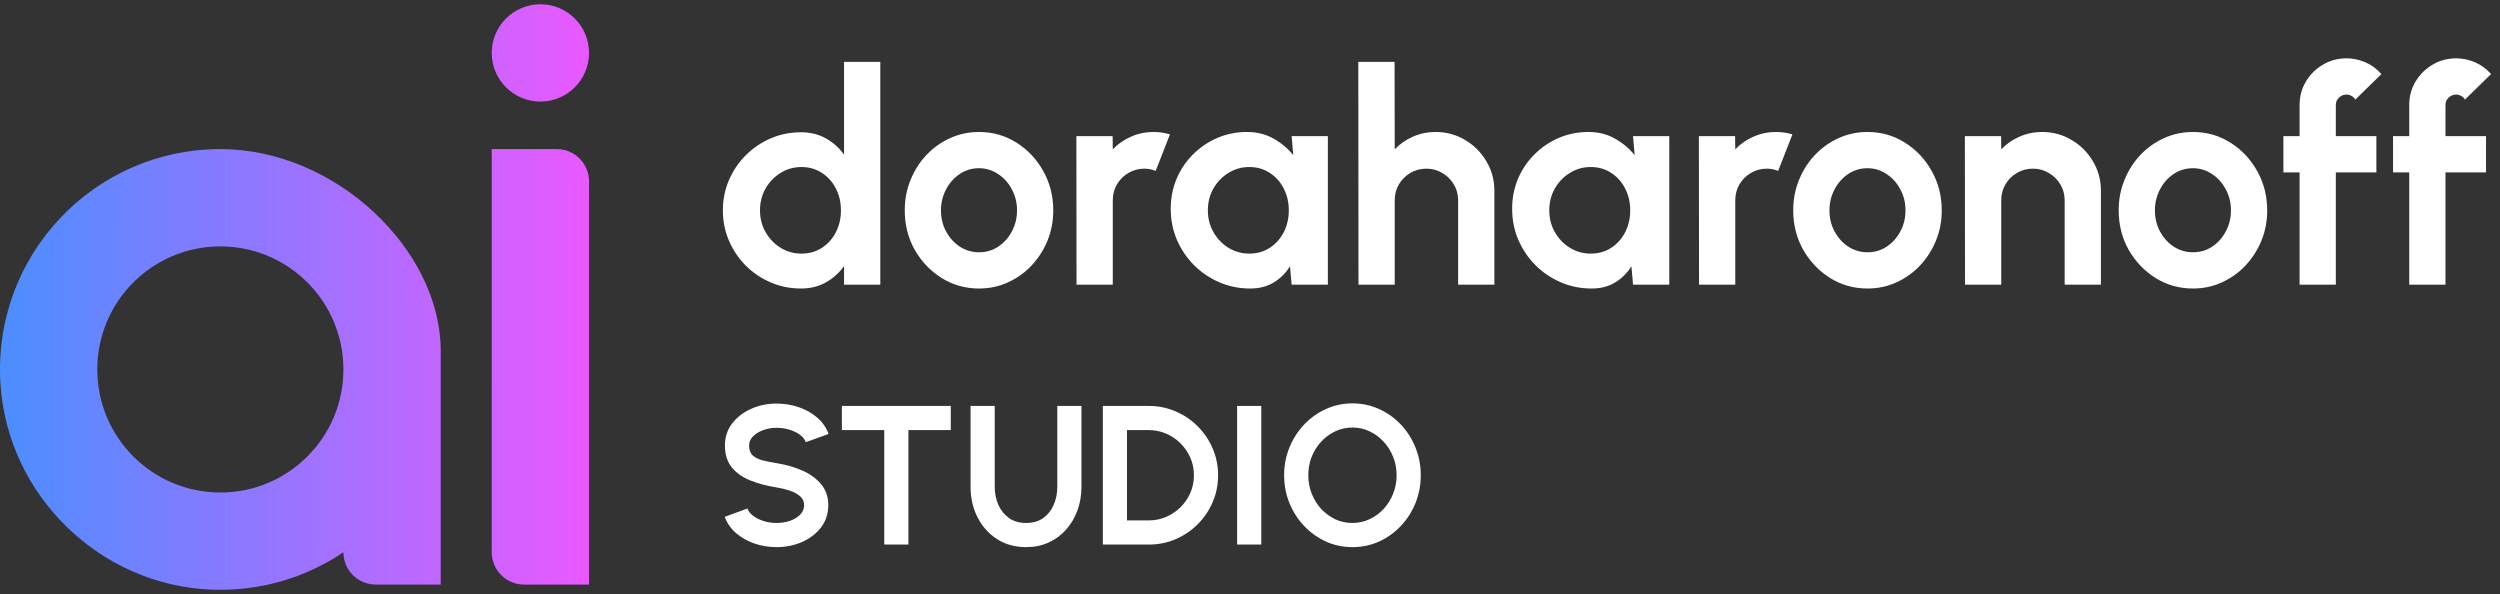
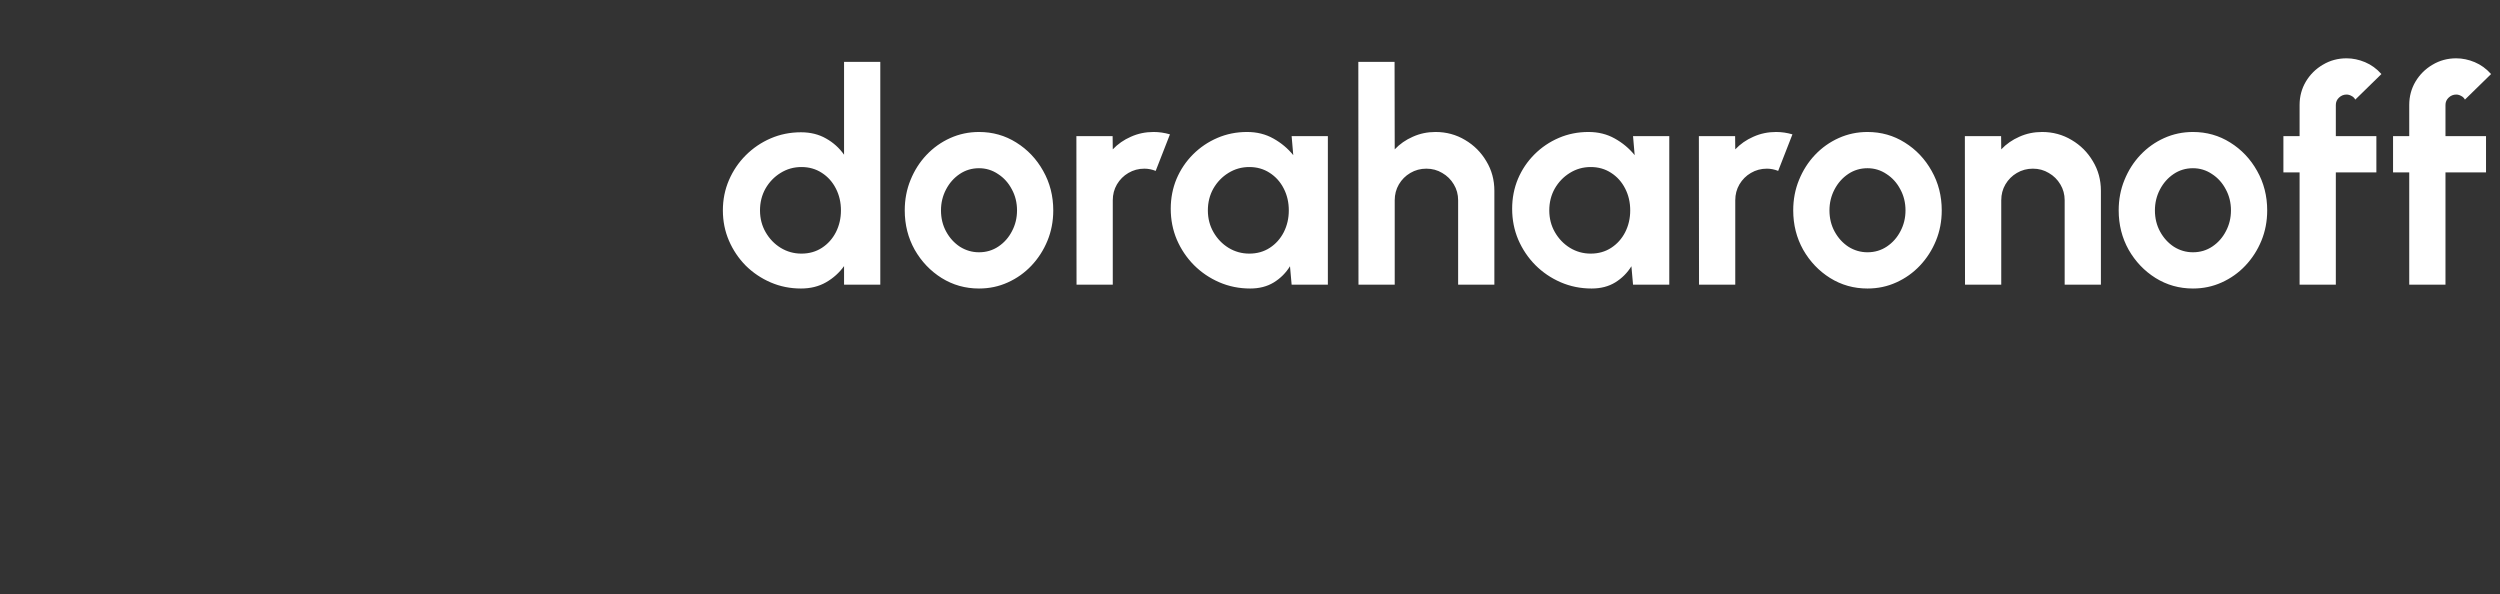
<svg xmlns="http://www.w3.org/2000/svg" width="404" height="96" viewBox="0 0 404 96" fill="none">
  <rect x="0" y="0" width="404" height="96" fill="#333333" stroke="none" />
-   <path d="M35.61 24.092C54.262 24.092 71.22 40.392 71.22 56.69V94.467H60.717C57.833 94.467 55.497 92.128 55.497 89.245C49.444 93.327 42.068 95.599 34.147 95.282C16.09 94.558 1.192 80.012 0.071 61.976C-1.215 41.279 15.19 24.092 35.61 24.092ZM89.968 24.092C92.851 24.092 95.189 26.428 95.189 29.312V94.467H84.685C81.802 94.467 79.465 92.129 79.465 89.245V24.092H89.968ZM35.609 39.816C24.626 39.817 15.723 48.719 15.723 59.702C15.723 70.685 24.626 79.589 35.609 79.589C46.592 79.589 55.497 70.684 55.496 59.702C55.495 48.719 46.592 39.816 35.609 39.816ZM87.328 0.688C91.669 0.689 95.189 4.209 95.189 8.551C95.189 12.893 91.669 16.412 87.328 16.412C82.986 16.412 79.466 12.893 79.465 8.551C79.465 4.209 82.986 0.688 87.328 0.688Z" fill="url(#paint0_linear_112_223)" />
  <path d="M136.4 10H142.256V46H136.4V43C135.632 44.072 134.664 44.944 133.496 45.616C132.328 46.288 130.976 46.624 129.44 46.624C127.696 46.624 126.064 46.296 124.544 45.64C123.024 44.984 121.68 44.08 120.512 42.928C119.36 41.76 118.456 40.416 117.8 38.896C117.144 37.376 116.816 35.744 116.816 34C116.816 32.256 117.144 30.624 117.8 29.104C118.456 27.584 119.36 26.248 120.512 25.096C121.68 23.928 123.024 23.016 124.544 22.36C126.064 21.704 127.696 21.376 129.44 21.376C130.976 21.376 132.328 21.712 133.496 22.384C134.664 23.04 135.632 23.912 136.4 25V10ZM129.512 40.984C130.76 40.984 131.864 40.672 132.824 40.048C133.784 39.424 134.536 38.584 135.08 37.528C135.624 36.456 135.896 35.28 135.896 34C135.896 32.704 135.624 31.528 135.08 30.472C134.536 29.4 133.776 28.552 132.8 27.928C131.84 27.304 130.744 26.992 129.512 26.992C128.28 26.992 127.152 27.312 126.128 27.952C125.12 28.576 124.312 29.416 123.704 30.472C123.112 31.528 122.816 32.704 122.816 34C122.816 35.296 123.12 36.472 123.728 37.528C124.336 38.584 125.144 39.424 126.152 40.048C127.176 40.672 128.296 40.984 129.512 40.984ZM158.207 46.624C155.999 46.624 153.983 46.056 152.159 44.92C150.351 43.784 148.903 42.264 147.815 40.36C146.743 38.44 146.207 36.32 146.207 34C146.207 32.24 146.519 30.6 147.143 29.08C147.767 27.544 148.623 26.2 149.711 25.048C150.815 23.88 152.095 22.968 153.551 22.312C155.007 21.656 156.559 21.328 158.207 21.328C160.415 21.328 162.423 21.896 164.231 23.032C166.055 24.168 167.503 25.696 168.575 27.616C169.663 29.536 170.207 31.664 170.207 34C170.207 35.744 169.895 37.376 169.271 38.896C168.647 40.416 167.783 41.76 166.679 42.928C165.591 44.08 164.319 44.984 162.863 45.64C161.423 46.296 159.871 46.624 158.207 46.624ZM158.207 40.768C159.375 40.768 160.423 40.456 161.351 39.832C162.279 39.208 163.007 38.384 163.535 37.36C164.079 36.336 164.351 35.216 164.351 34C164.351 32.752 164.071 31.616 163.511 30.592C162.967 29.552 162.223 28.728 161.279 28.12C160.351 27.496 159.327 27.184 158.207 27.184C157.055 27.184 156.015 27.496 155.087 28.12C154.159 28.744 153.423 29.576 152.879 30.616C152.335 31.656 152.063 32.784 152.063 34C152.063 35.264 152.343 36.408 152.903 37.432C153.463 38.456 154.207 39.272 155.135 39.88C156.079 40.472 157.103 40.768 158.207 40.768ZM173.968 46L173.944 22H179.8L179.824 24.136C180.64 23.272 181.616 22.592 182.752 22.096C183.888 21.584 185.112 21.328 186.424 21.328C187.304 21.328 188.184 21.456 189.064 21.712L186.76 27.616C186.152 27.376 185.544 27.256 184.936 27.256C183.992 27.256 183.128 27.488 182.344 27.952C181.576 28.4 180.96 29.016 180.496 29.8C180.048 30.568 179.824 31.424 179.824 32.368V46H173.968ZM208.727 22H214.583V46H208.727L208.463 43.024C207.807 44.096 206.935 44.968 205.847 45.64C204.775 46.296 203.503 46.624 202.031 46.624C200.255 46.624 198.591 46.288 197.039 45.616C195.487 44.944 194.119 44.016 192.935 42.832C191.767 41.648 190.847 40.28 190.175 38.728C189.519 37.176 189.191 35.512 189.191 33.736C189.191 32.024 189.503 30.416 190.127 28.912C190.767 27.408 191.655 26.088 192.791 24.952C193.927 23.816 195.239 22.928 196.727 22.288C198.215 21.648 199.815 21.328 201.527 21.328C203.111 21.328 204.527 21.68 205.775 22.384C207.039 23.088 208.111 23.984 208.991 25.072L208.727 22ZM201.887 40.984C203.135 40.984 204.239 40.672 205.199 40.048C206.159 39.424 206.911 38.584 207.455 37.528C207.999 36.456 208.271 35.28 208.271 34C208.271 32.704 207.999 31.528 207.455 30.472C206.911 29.4 206.151 28.552 205.175 27.928C204.215 27.304 203.119 26.992 201.887 26.992C200.655 26.992 199.527 27.312 198.503 27.952C197.495 28.576 196.687 29.416 196.079 30.472C195.487 31.528 195.191 32.704 195.191 34C195.191 35.296 195.495 36.472 196.103 37.528C196.711 38.584 197.519 39.424 198.527 40.048C199.551 40.672 200.671 40.984 201.887 40.984ZM241.49 30.832V46H235.634V32.368C235.634 31.424 235.402 30.568 234.938 29.8C234.474 29.016 233.85 28.4 233.066 27.952C232.298 27.488 231.442 27.256 230.498 27.256C229.554 27.256 228.69 27.488 227.906 27.952C227.138 28.4 226.522 29.016 226.058 29.8C225.61 30.568 225.386 31.424 225.386 32.368V46H219.53L219.506 10H225.362L225.386 24.136C226.202 23.272 227.178 22.592 228.314 22.096C229.45 21.584 230.674 21.328 231.986 21.328C233.73 21.328 235.322 21.76 236.762 22.624C238.202 23.472 239.346 24.616 240.194 26.056C241.058 27.48 241.49 29.072 241.49 30.832ZM263.899 22H269.755V46H263.899L263.635 43.024C262.979 44.096 262.107 44.968 261.019 45.64C259.947 46.296 258.675 46.624 257.203 46.624C255.427 46.624 253.763 46.288 252.211 45.616C250.659 44.944 249.291 44.016 248.107 42.832C246.939 41.648 246.019 40.28 245.347 38.728C244.691 37.176 244.363 35.512 244.363 33.736C244.363 32.024 244.675 30.416 245.299 28.912C245.939 27.408 246.827 26.088 247.963 24.952C249.099 23.816 250.411 22.928 251.899 22.288C253.387 21.648 254.987 21.328 256.699 21.328C258.283 21.328 259.699 21.68 260.947 22.384C262.211 23.088 263.283 23.984 264.163 25.072L263.899 22ZM257.059 40.984C258.307 40.984 259.411 40.672 260.371 40.048C261.331 39.424 262.083 38.584 262.627 37.528C263.171 36.456 263.443 35.28 263.443 34C263.443 32.704 263.171 31.528 262.627 30.472C262.083 29.4 261.323 28.552 260.347 27.928C259.387 27.304 258.291 26.992 257.059 26.992C255.827 26.992 254.699 27.312 253.675 27.952C252.667 28.576 251.859 29.416 251.251 30.472C250.659 31.528 250.363 32.704 250.363 34C250.363 35.296 250.667 36.472 251.275 37.528C251.883 38.584 252.691 39.424 253.699 40.048C254.723 40.672 255.843 40.984 257.059 40.984ZM274.562 46L274.538 22H280.394L280.418 24.136C281.234 23.272 282.21 22.592 283.346 22.096C284.482 21.584 285.706 21.328 287.018 21.328C287.898 21.328 288.778 21.456 289.658 21.712L287.354 27.616C286.746 27.376 286.138 27.256 285.53 27.256C284.586 27.256 283.722 27.488 282.938 27.952C282.17 28.4 281.554 29.016 281.09 29.8C280.642 30.568 280.418 31.424 280.418 32.368V46H274.562ZM301.785 46.624C299.577 46.624 297.561 46.056 295.737 44.92C293.929 43.784 292.481 42.264 291.393 40.36C290.321 38.44 289.785 36.32 289.785 34C289.785 32.24 290.097 30.6 290.721 29.08C291.345 27.544 292.201 26.2 293.289 25.048C294.393 23.88 295.673 22.968 297.129 22.312C298.585 21.656 300.137 21.328 301.785 21.328C303.993 21.328 306.001 21.896 307.809 23.032C309.633 24.168 311.081 25.696 312.153 27.616C313.241 29.536 313.785 31.664 313.785 34C313.785 35.744 313.473 37.376 312.849 38.896C312.225 40.416 311.361 41.76 310.257 42.928C309.169 44.08 307.897 44.984 306.441 45.64C305.001 46.296 303.449 46.624 301.785 46.624ZM301.785 40.768C302.953 40.768 304.001 40.456 304.929 39.832C305.857 39.208 306.585 38.384 307.113 37.36C307.657 36.336 307.929 35.216 307.929 34C307.929 32.752 307.649 31.616 307.089 30.592C306.545 29.552 305.801 28.728 304.857 28.12C303.929 27.496 302.905 27.184 301.785 27.184C300.633 27.184 299.593 27.496 298.665 28.12C297.737 28.744 297.001 29.576 296.457 30.616C295.913 31.656 295.641 32.784 295.641 34C295.641 35.264 295.921 36.408 296.481 37.432C297.041 38.456 297.785 39.272 298.713 39.88C299.657 40.472 300.681 40.768 301.785 40.768ZM339.506 30.832V46H333.65V32.368C333.65 31.424 333.418 30.568 332.954 29.8C332.49 29.016 331.866 28.4 331.082 27.952C330.314 27.488 329.458 27.256 328.514 27.256C327.57 27.256 326.706 27.488 325.922 27.952C325.154 28.4 324.538 29.016 324.074 29.8C323.626 30.568 323.402 31.424 323.402 32.368V46H317.546L317.522 22H323.378L323.402 24.136C324.218 23.272 325.194 22.592 326.33 22.096C327.466 21.584 328.69 21.328 330.002 21.328C331.746 21.328 333.338 21.76 334.778 22.624C336.218 23.472 337.362 24.616 338.21 26.056C339.074 27.48 339.506 29.072 339.506 30.832ZM354.379 46.624C352.171 46.624 350.155 46.056 348.331 44.92C346.523 43.784 345.075 42.264 343.987 40.36C342.915 38.44 342.379 36.32 342.379 34C342.379 32.24 342.691 30.6 343.315 29.08C343.939 27.544 344.795 26.2 345.883 25.048C346.987 23.88 348.267 22.968 349.723 22.312C351.179 21.656 352.731 21.328 354.379 21.328C356.587 21.328 358.595 21.896 360.403 23.032C362.227 24.168 363.675 25.696 364.747 27.616C365.835 29.536 366.379 31.664 366.379 34C366.379 35.744 366.067 37.376 365.443 38.896C364.819 40.416 363.955 41.76 362.851 42.928C361.763 44.08 360.491 44.984 359.035 45.64C357.595 46.296 356.043 46.624 354.379 46.624ZM354.379 40.768C355.547 40.768 356.595 40.456 357.523 39.832C358.451 39.208 359.179 38.384 359.707 37.36C360.251 36.336 360.523 35.216 360.523 34C360.523 32.752 360.243 31.616 359.683 30.592C359.139 29.552 358.395 28.728 357.451 28.12C356.523 27.496 355.499 27.184 354.379 27.184C353.227 27.184 352.187 27.496 351.259 28.12C350.331 28.744 349.595 29.576 349.051 30.616C348.507 31.656 348.235 32.784 348.235 34C348.235 35.264 348.515 36.408 349.075 37.432C349.635 38.456 350.379 39.272 351.307 39.88C352.251 40.472 353.275 40.768 354.379 40.768ZM377.47 16.96V22H384.022V27.856H377.47V46H371.614V27.856H368.998V22H371.614V16.96C371.614 15.584 371.95 14.328 372.622 13.192C373.31 12.04 374.23 11.128 375.382 10.456C376.534 9.768 377.806 9.424 379.198 9.424C380.206 9.424 381.206 9.632 382.198 10.048C383.19 10.464 384.07 11.104 384.838 11.968L380.614 16.096C380.47 15.824 380.262 15.624 379.99 15.496C379.734 15.352 379.47 15.28 379.198 15.28C378.734 15.28 378.326 15.448 377.974 15.784C377.638 16.104 377.47 16.496 377.47 16.96ZM395.189 16.96V22H401.741V27.856H395.189V46H389.333V27.856H386.717V22H389.333V16.96C389.333 15.584 389.669 14.328 390.341 13.192C391.029 12.04 391.949 11.128 393.101 10.456C394.253 9.768 395.525 9.424 396.917 9.424C397.925 9.424 398.925 9.632 399.917 10.048C400.909 10.464 401.789 11.104 402.557 11.968L398.333 16.096C398.189 15.824 397.981 15.624 397.709 15.496C397.453 15.352 397.189 15.28 396.917 15.28C396.453 15.28 396.045 15.448 395.693 15.784C395.357 16.104 395.189 16.496 395.189 16.96Z" fill="white" />
-   <path d="M125.501 88.416C124.264 88.416 123.074 88.224 121.933 87.84C120.802 87.445 119.81 86.885 118.957 86.16C118.104 85.424 117.49 84.544 117.117 83.52L120.781 82.176C120.93 82.603 121.234 82.992 121.693 83.344C122.152 83.696 122.712 83.979 123.373 84.192C124.034 84.405 124.744 84.512 125.501 84.512C126.28 84.512 127.005 84.395 127.677 84.16C128.36 83.915 128.909 83.579 129.325 83.152C129.741 82.715 129.949 82.208 129.949 81.632C129.949 81.045 129.73 80.565 129.293 80.192C128.856 79.808 128.296 79.504 127.613 79.28C126.93 79.056 126.226 78.885 125.501 78.768C123.912 78.523 122.488 78.144 121.229 77.632C119.97 77.12 118.973 76.411 118.237 75.504C117.512 74.597 117.149 73.424 117.149 71.984C117.149 70.629 117.538 69.445 118.317 68.432C119.096 67.419 120.12 66.629 121.389 66.064C122.658 65.499 124.029 65.216 125.501 65.216C126.728 65.216 127.912 65.408 129.053 65.792C130.194 66.176 131.192 66.736 132.045 67.472C132.909 68.208 133.528 69.093 133.901 70.128L130.221 71.456C130.072 71.029 129.768 70.64 129.309 70.288C128.85 69.936 128.29 69.659 127.629 69.456C126.968 69.243 126.258 69.136 125.501 69.136C124.744 69.125 124.024 69.248 123.341 69.504C122.669 69.749 122.12 70.085 121.693 70.512C121.266 70.939 121.053 71.429 121.053 71.984C121.053 72.699 121.25 73.237 121.645 73.6C122.05 73.963 122.589 74.229 123.261 74.4C123.933 74.56 124.68 74.709 125.501 74.848C126.994 75.083 128.376 75.477 129.645 76.032C130.914 76.587 131.933 77.328 132.701 78.256C133.469 79.173 133.853 80.299 133.853 81.632C133.853 82.987 133.469 84.176 132.701 85.2C131.933 86.213 130.914 87.003 129.645 87.568C128.376 88.133 126.994 88.416 125.501 88.416ZM153.647 65.6V69.504H146.799V88H142.895V69.504H136.047V65.6H153.647ZM165.819 88.416C164.027 88.416 162.454 87.979 161.099 87.104C159.755 86.229 158.71 85.056 157.963 83.584C157.217 82.101 156.843 80.459 156.843 78.656V65.6H160.747V78.656C160.747 79.723 160.945 80.704 161.339 81.6C161.745 82.485 162.321 83.195 163.067 83.728C163.825 84.251 164.742 84.512 165.819 84.512C166.907 84.512 167.825 84.251 168.571 83.728C169.318 83.195 169.883 82.485 170.267 81.6C170.662 80.704 170.859 79.723 170.859 78.656V65.6H174.763V78.656C174.763 80.011 174.55 81.28 174.123 82.464C173.697 83.637 173.089 84.672 172.299 85.568C171.51 86.464 170.566 87.163 169.467 87.664C168.379 88.165 167.163 88.416 165.819 88.416ZM178.218 88V65.6H185.642C187.189 65.6 188.634 65.893 189.978 66.48C191.333 67.056 192.522 67.861 193.546 68.896C194.581 69.92 195.386 71.109 195.962 72.464C196.549 73.808 196.842 75.253 196.842 76.8C196.842 78.347 196.549 79.797 195.962 81.152C195.386 82.496 194.581 83.685 193.546 84.72C192.522 85.744 191.333 86.549 189.978 87.136C188.634 87.712 187.189 88 185.642 88H178.218ZM182.122 84.096H185.642C186.634 84.096 187.568 83.909 188.442 83.536C189.328 83.152 190.106 82.629 190.778 81.968C191.45 81.296 191.978 80.523 192.362 79.648C192.746 78.763 192.938 77.813 192.938 76.8C192.938 75.787 192.746 74.843 192.362 73.968C191.978 73.093 191.45 72.32 190.778 71.648C190.106 70.976 189.333 70.453 188.458 70.08C187.584 69.696 186.645 69.504 185.642 69.504H182.122V84.096ZM199.917 88V65.6H203.821V88H199.917ZM218.556 88.416C217.041 88.416 215.617 88.117 214.284 87.52C212.951 86.912 211.777 86.075 210.764 85.008C209.751 83.941 208.956 82.709 208.38 81.312C207.804 79.904 207.516 78.4 207.516 76.8C207.516 75.2 207.804 73.701 208.38 72.304C208.956 70.896 209.751 69.659 210.764 68.592C211.777 67.525 212.951 66.693 214.284 66.096C215.617 65.488 217.041 65.184 218.556 65.184C220.081 65.184 221.511 65.488 222.844 66.096C224.177 66.693 225.351 67.525 226.364 68.592C227.377 69.659 228.167 70.896 228.732 72.304C229.308 73.701 229.596 75.2 229.596 76.8C229.596 78.4 229.308 79.904 228.732 81.312C228.167 82.709 227.377 83.941 226.364 85.008C225.351 86.075 224.177 86.912 222.844 87.52C221.511 88.117 220.081 88.416 218.556 88.416ZM218.556 84.512C219.537 84.512 220.46 84.309 221.324 83.904C222.188 83.499 222.945 82.944 223.596 82.24C224.257 81.525 224.769 80.704 225.132 79.776C225.505 78.848 225.692 77.856 225.692 76.8C225.692 75.744 225.505 74.752 225.132 73.824C224.759 72.885 224.241 72.064 223.58 71.36C222.929 70.656 222.172 70.101 221.308 69.696C220.455 69.291 219.537 69.088 218.556 69.088C217.575 69.088 216.652 69.291 215.788 69.696C214.924 70.101 214.161 70.661 213.5 71.376C212.849 72.08 212.337 72.896 211.964 73.824C211.601 74.752 211.42 75.744 211.42 76.8C211.42 77.867 211.607 78.864 211.98 79.792C212.353 80.72 212.865 81.541 213.516 82.256C214.177 82.96 214.935 83.515 215.788 83.92C216.652 84.315 217.575 84.512 218.556 84.512Z" fill="white" />
  <defs>
    <linearGradient id="paint0_linear_112_223" x1="95.19" y1="47.578" x2="0.001" y2="47.5" gradientUnits="userSpaceOnUse">
      <stop stop-color="#E959FF" />
      <stop offset="1" stop-color="#4C8EFF" />
    </linearGradient>
  </defs>
</svg>